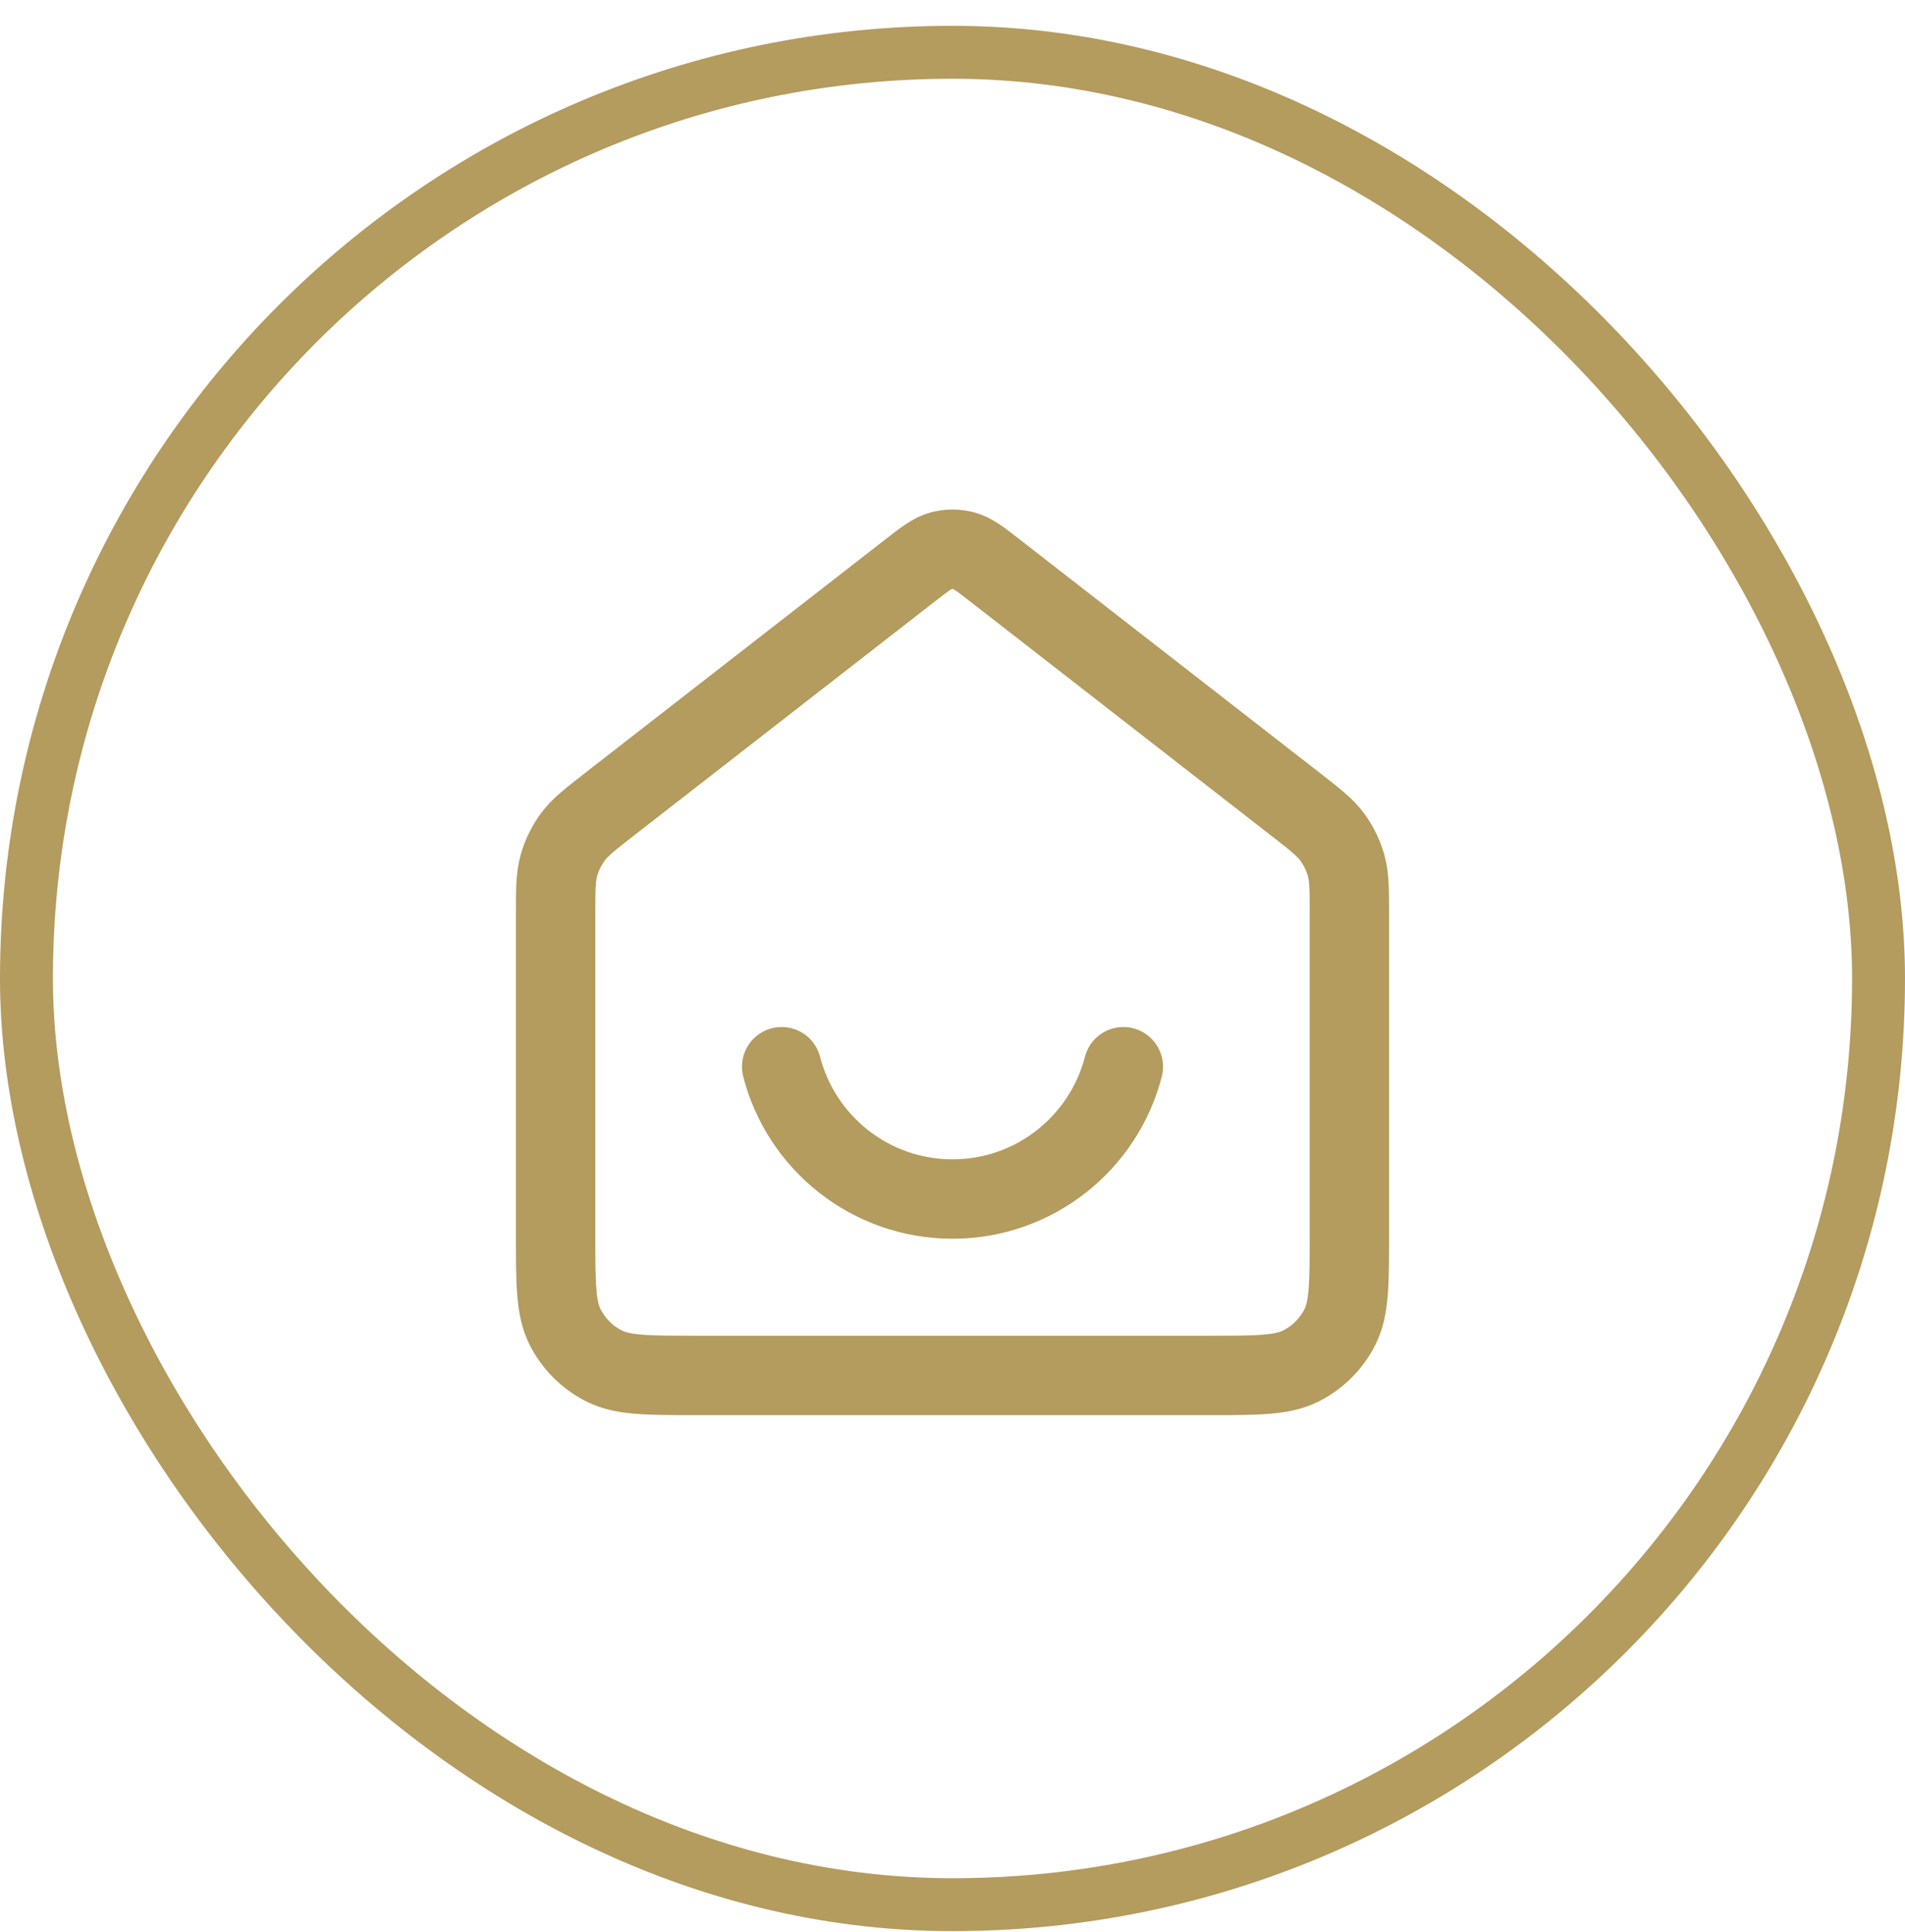
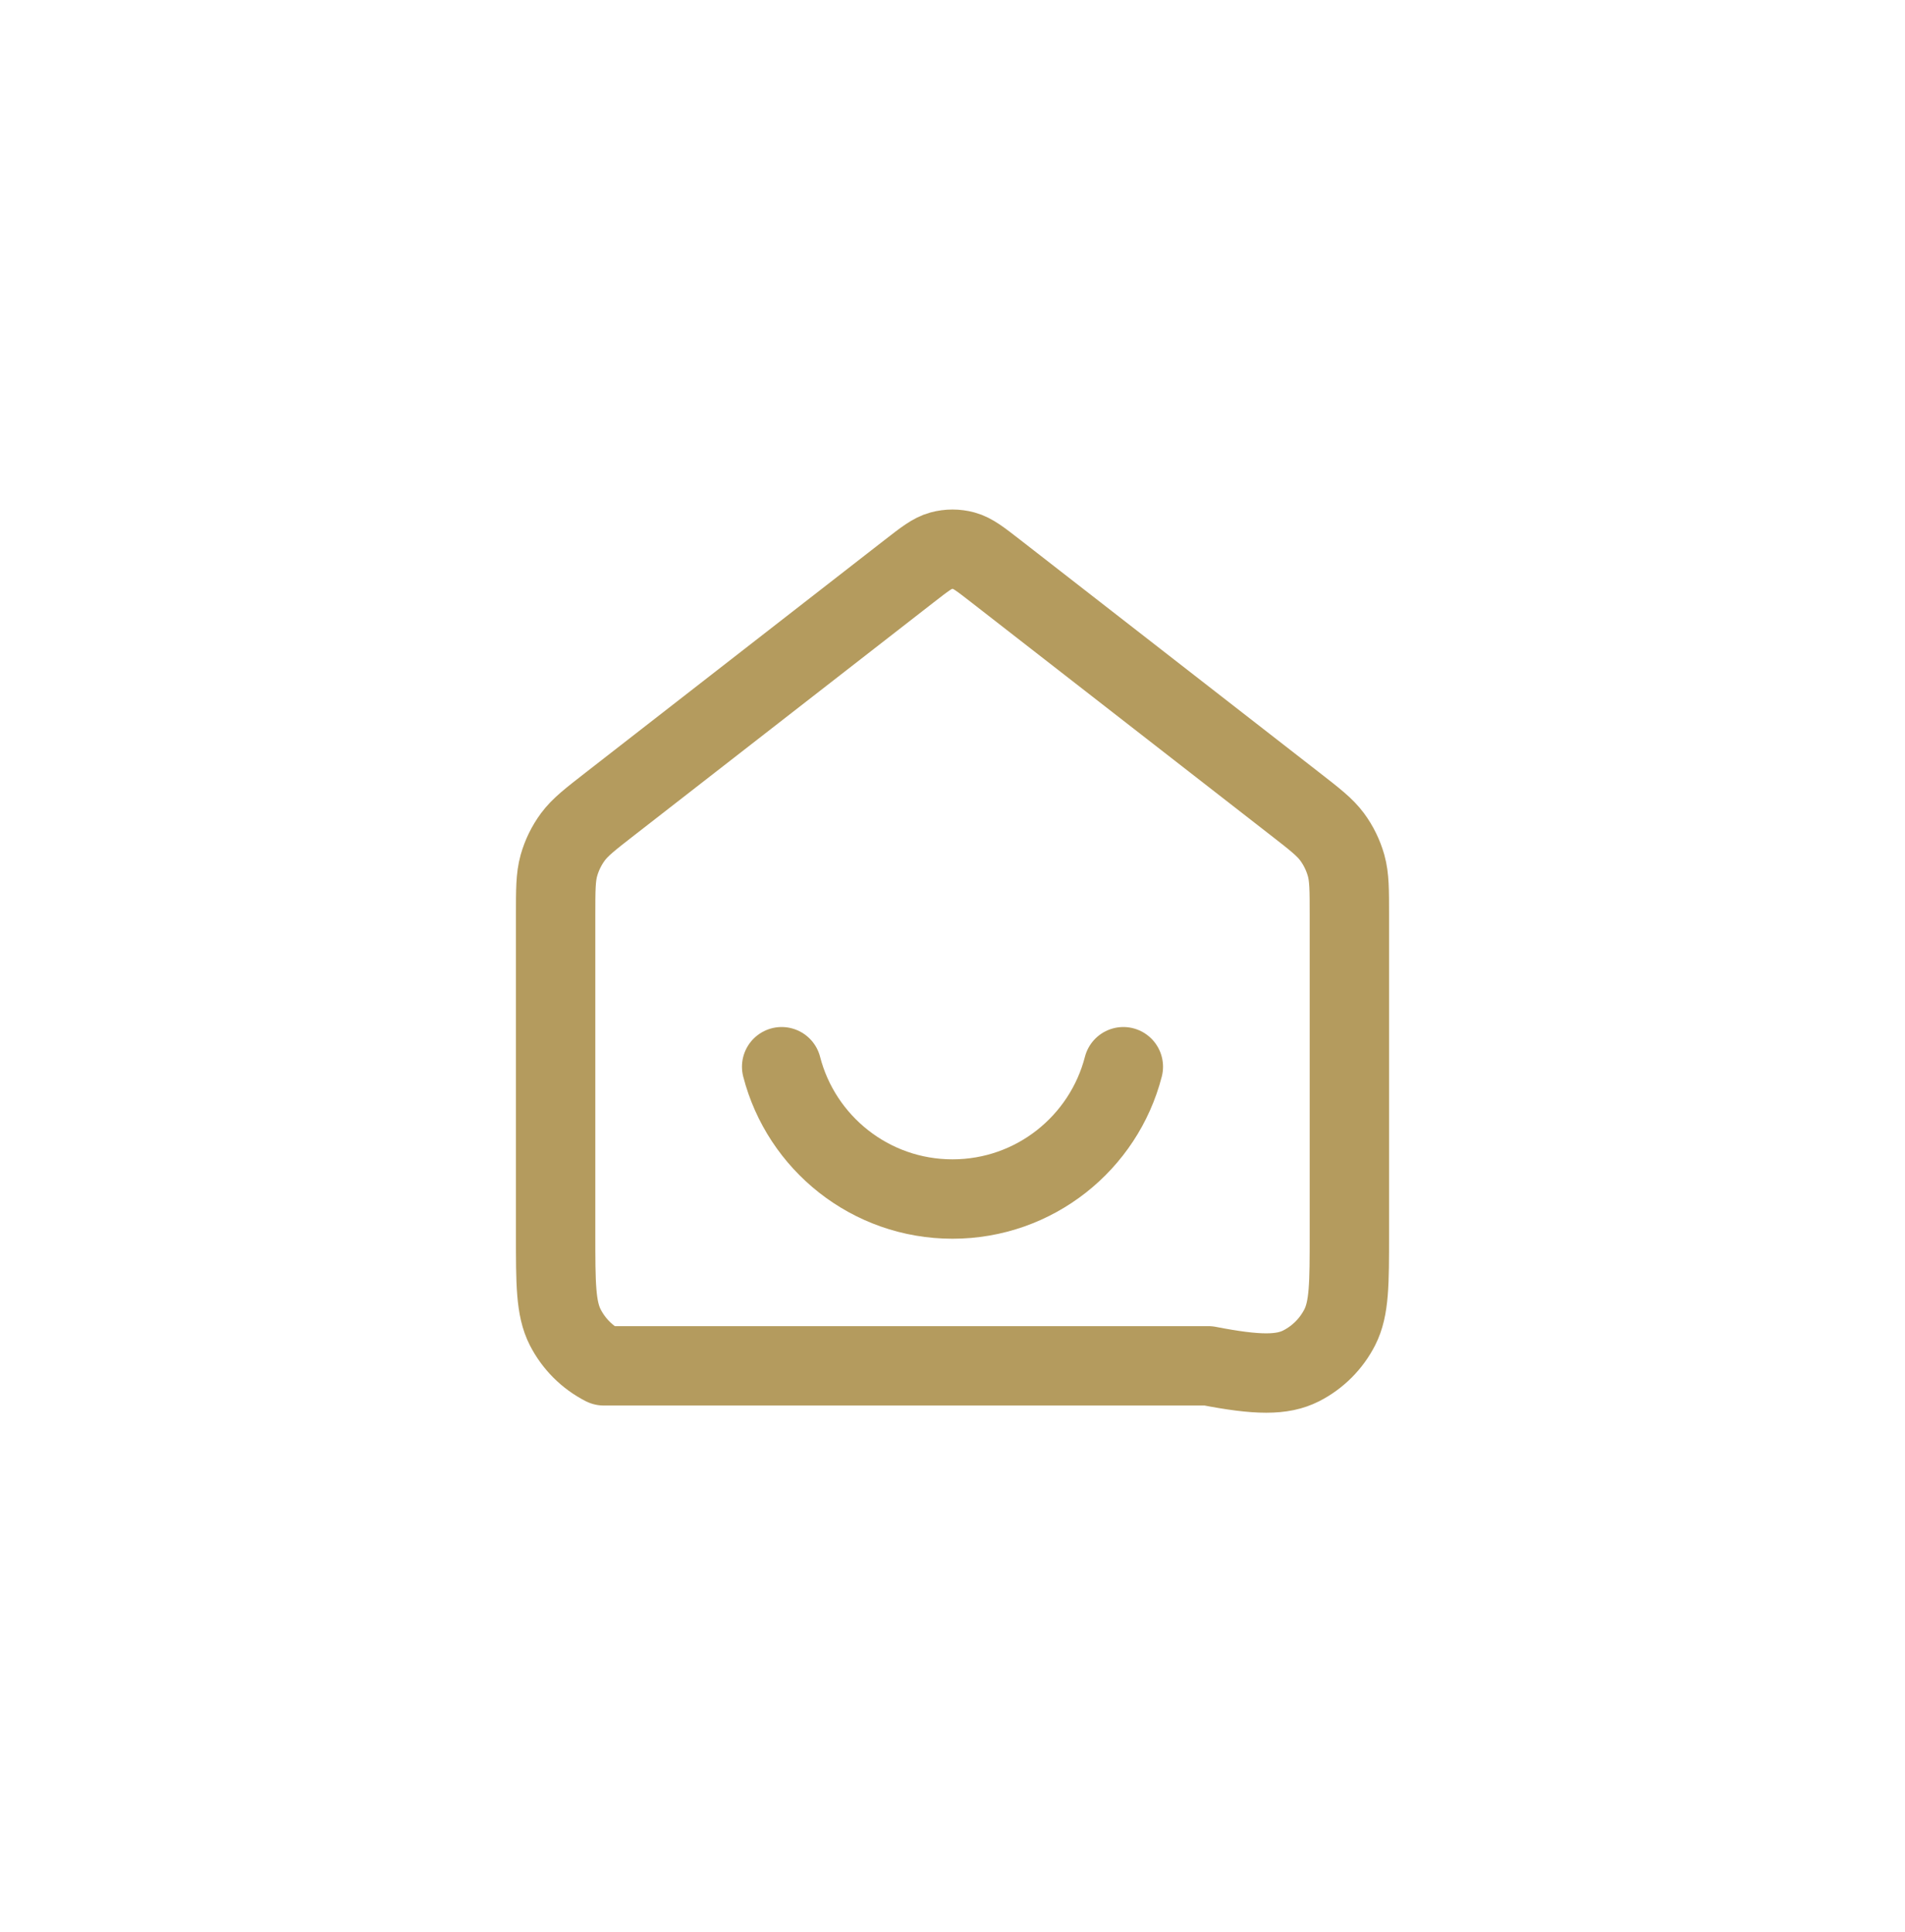
<svg xmlns="http://www.w3.org/2000/svg" width="72" height="73" viewBox="0 0 72 73" fill="none">
-   <rect x="1" y="1.976" width="70" height="70" rx="35" stroke="#B49B5E" stroke-width="2" />
-   <path d="M29.543 40.31C30.283 43.185 32.894 45.31 36 45.31C39.106 45.31 41.717 43.185 42.457 40.31M34.363 21.583L23.059 30.375C22.303 30.963 21.926 31.256 21.653 31.624C21.412 31.95 21.233 32.318 21.123 32.708C21 33.149 21 33.627 21 34.585V46.643C21 48.51 21 49.443 21.363 50.156C21.683 50.783 22.193 51.293 22.82 51.613C23.533 51.976 24.466 51.976 26.333 51.976H45.667C47.533 51.976 48.467 51.976 49.18 51.613C49.807 51.293 50.317 50.783 50.637 50.156C51 49.443 51 48.51 51 46.643V34.585C51 33.627 51 33.149 50.877 32.708C50.767 32.318 50.588 31.95 50.347 31.624C50.074 31.256 49.697 30.963 48.941 30.375L37.637 21.583C37.052 21.128 36.759 20.9 36.436 20.812C36.15 20.735 35.85 20.735 35.564 20.812C35.241 20.9 34.948 21.128 34.363 21.583Z" stroke="#B49B5E" stroke-width="3" stroke-linecap="round" stroke-linejoin="round" />
+   <path d="M29.543 40.31C30.283 43.185 32.894 45.31 36 45.31C39.106 45.31 41.717 43.185 42.457 40.31M34.363 21.583L23.059 30.375C22.303 30.963 21.926 31.256 21.653 31.624C21.412 31.95 21.233 32.318 21.123 32.708C21 33.149 21 33.627 21 34.585V46.643C21 48.51 21 49.443 21.363 50.156C21.683 50.783 22.193 51.293 22.82 51.613H45.667C47.533 51.976 48.467 51.976 49.18 51.613C49.807 51.293 50.317 50.783 50.637 50.156C51 49.443 51 48.51 51 46.643V34.585C51 33.627 51 33.149 50.877 32.708C50.767 32.318 50.588 31.95 50.347 31.624C50.074 31.256 49.697 30.963 48.941 30.375L37.637 21.583C37.052 21.128 36.759 20.9 36.436 20.812C36.15 20.735 35.85 20.735 35.564 20.812C35.241 20.9 34.948 21.128 34.363 21.583Z" stroke="#B49B5E" stroke-width="3" stroke-linecap="round" stroke-linejoin="round" />
</svg>